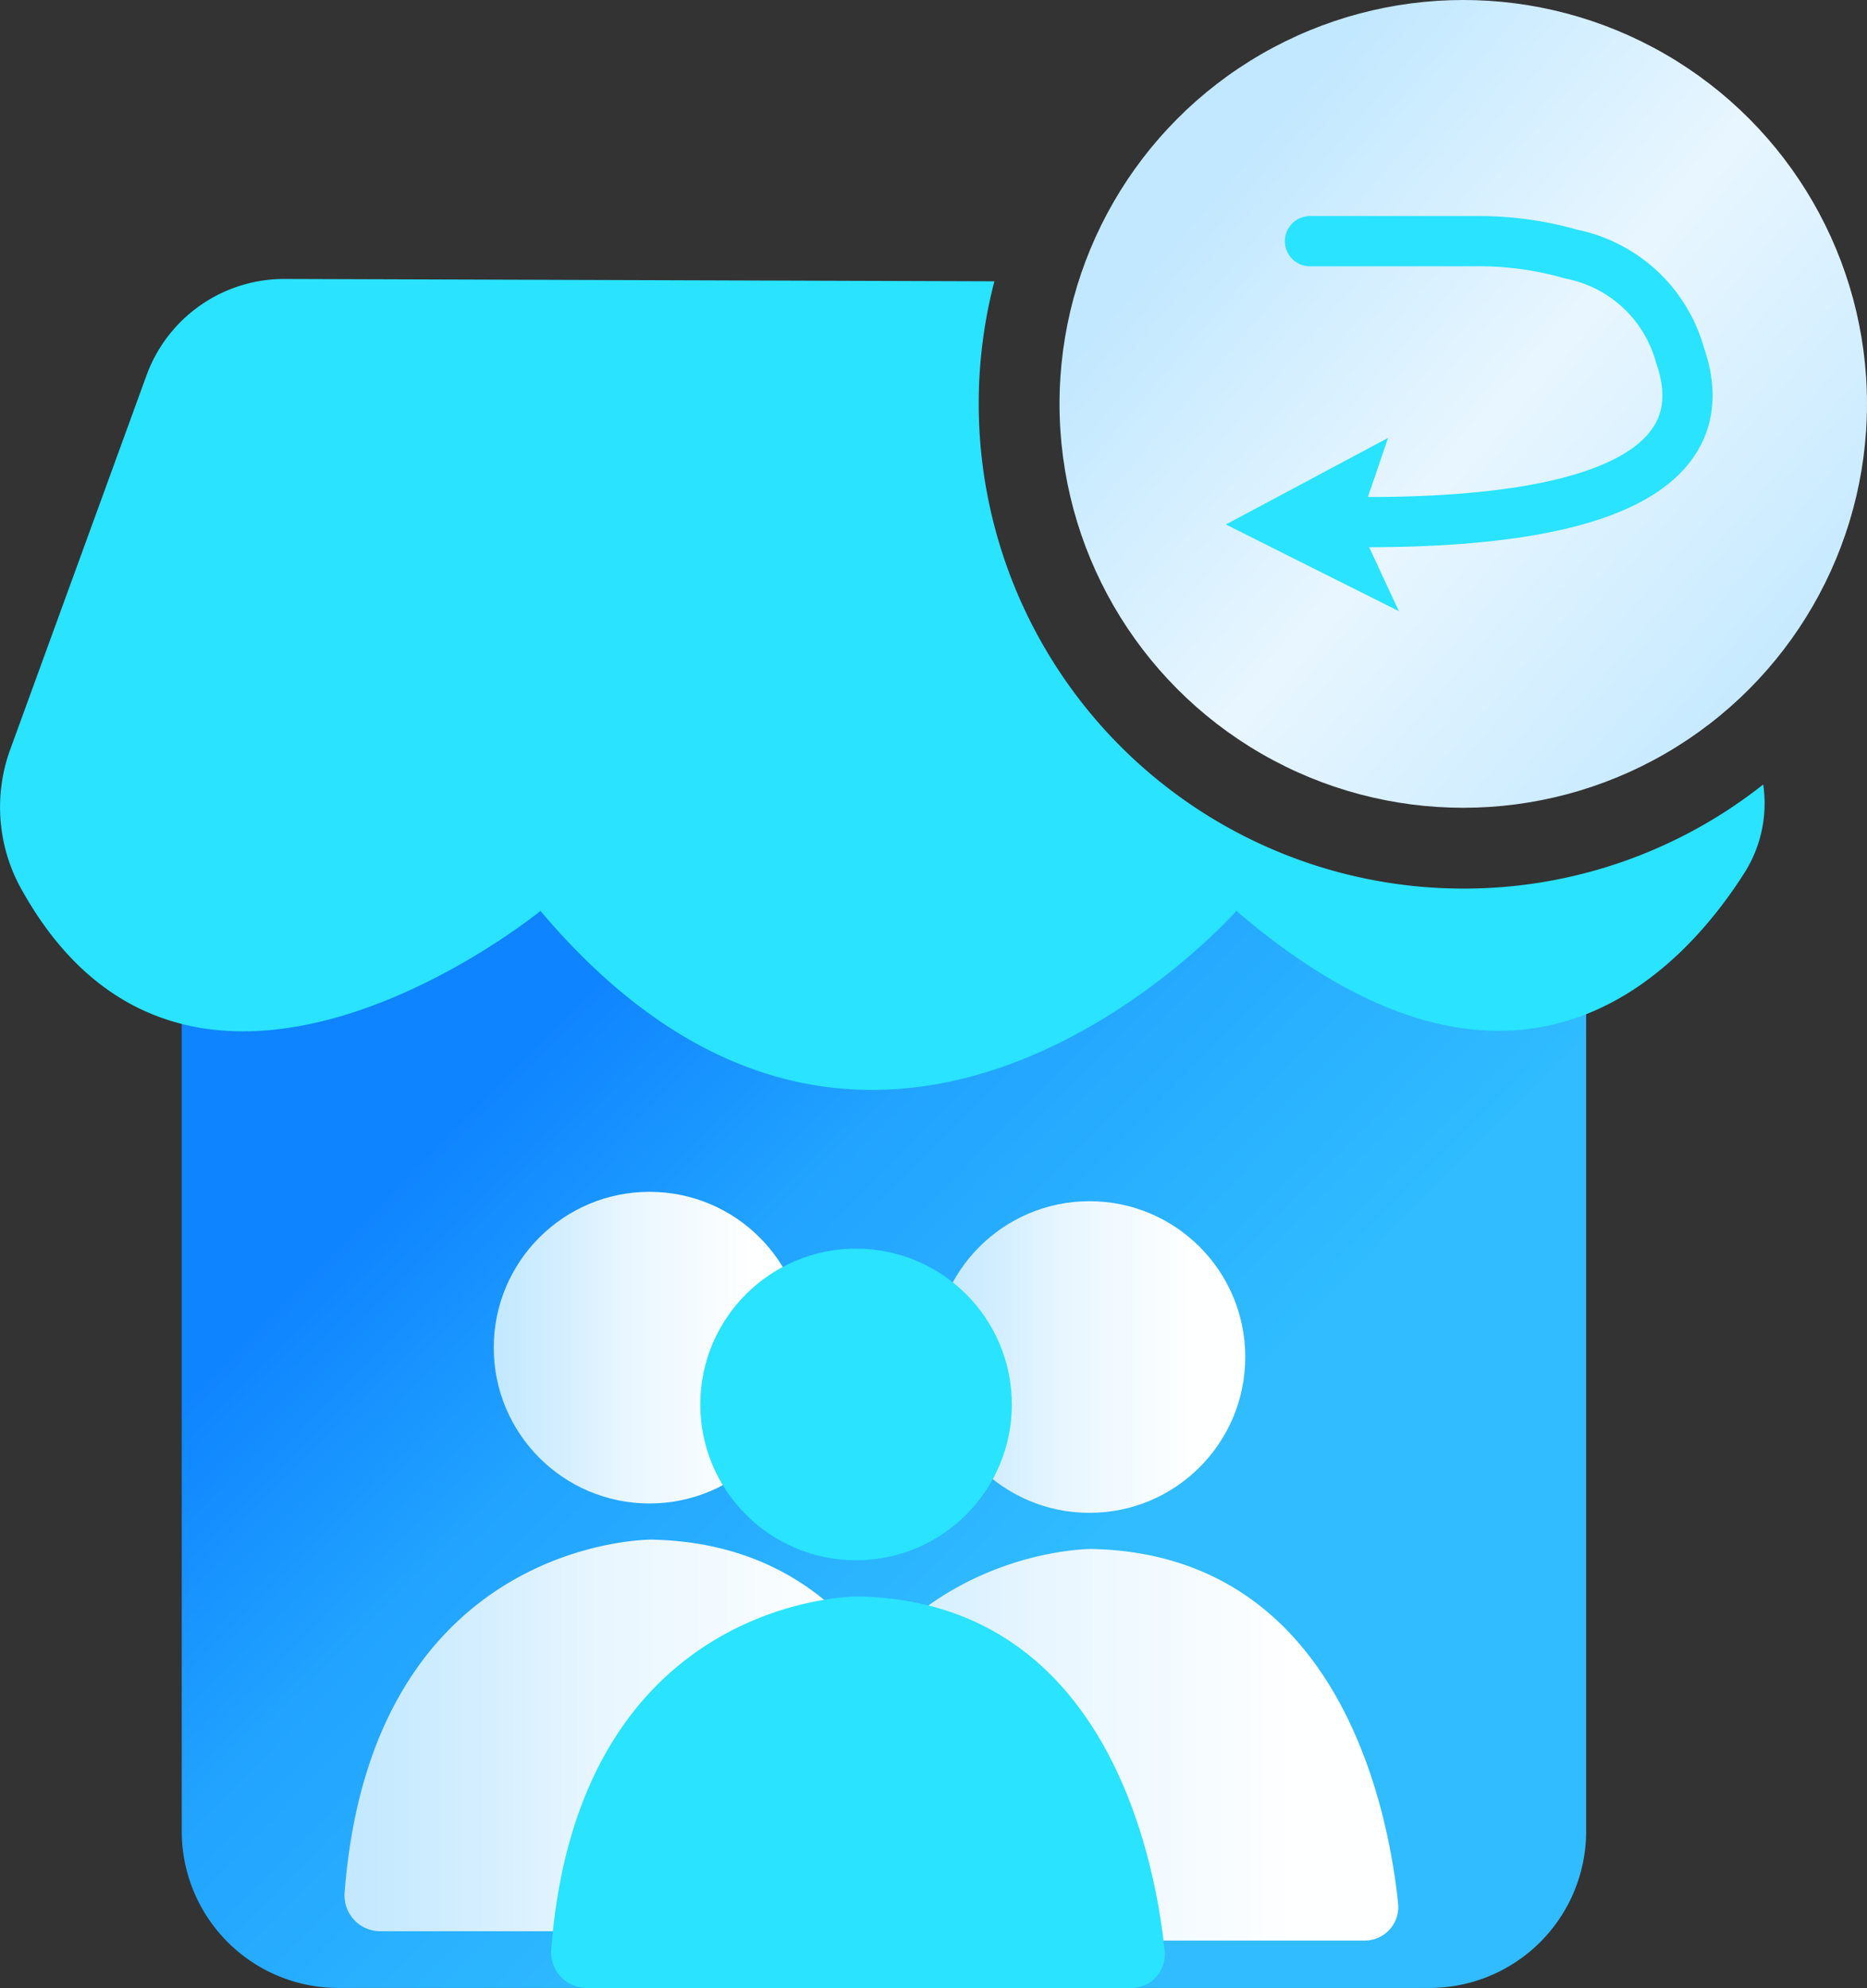
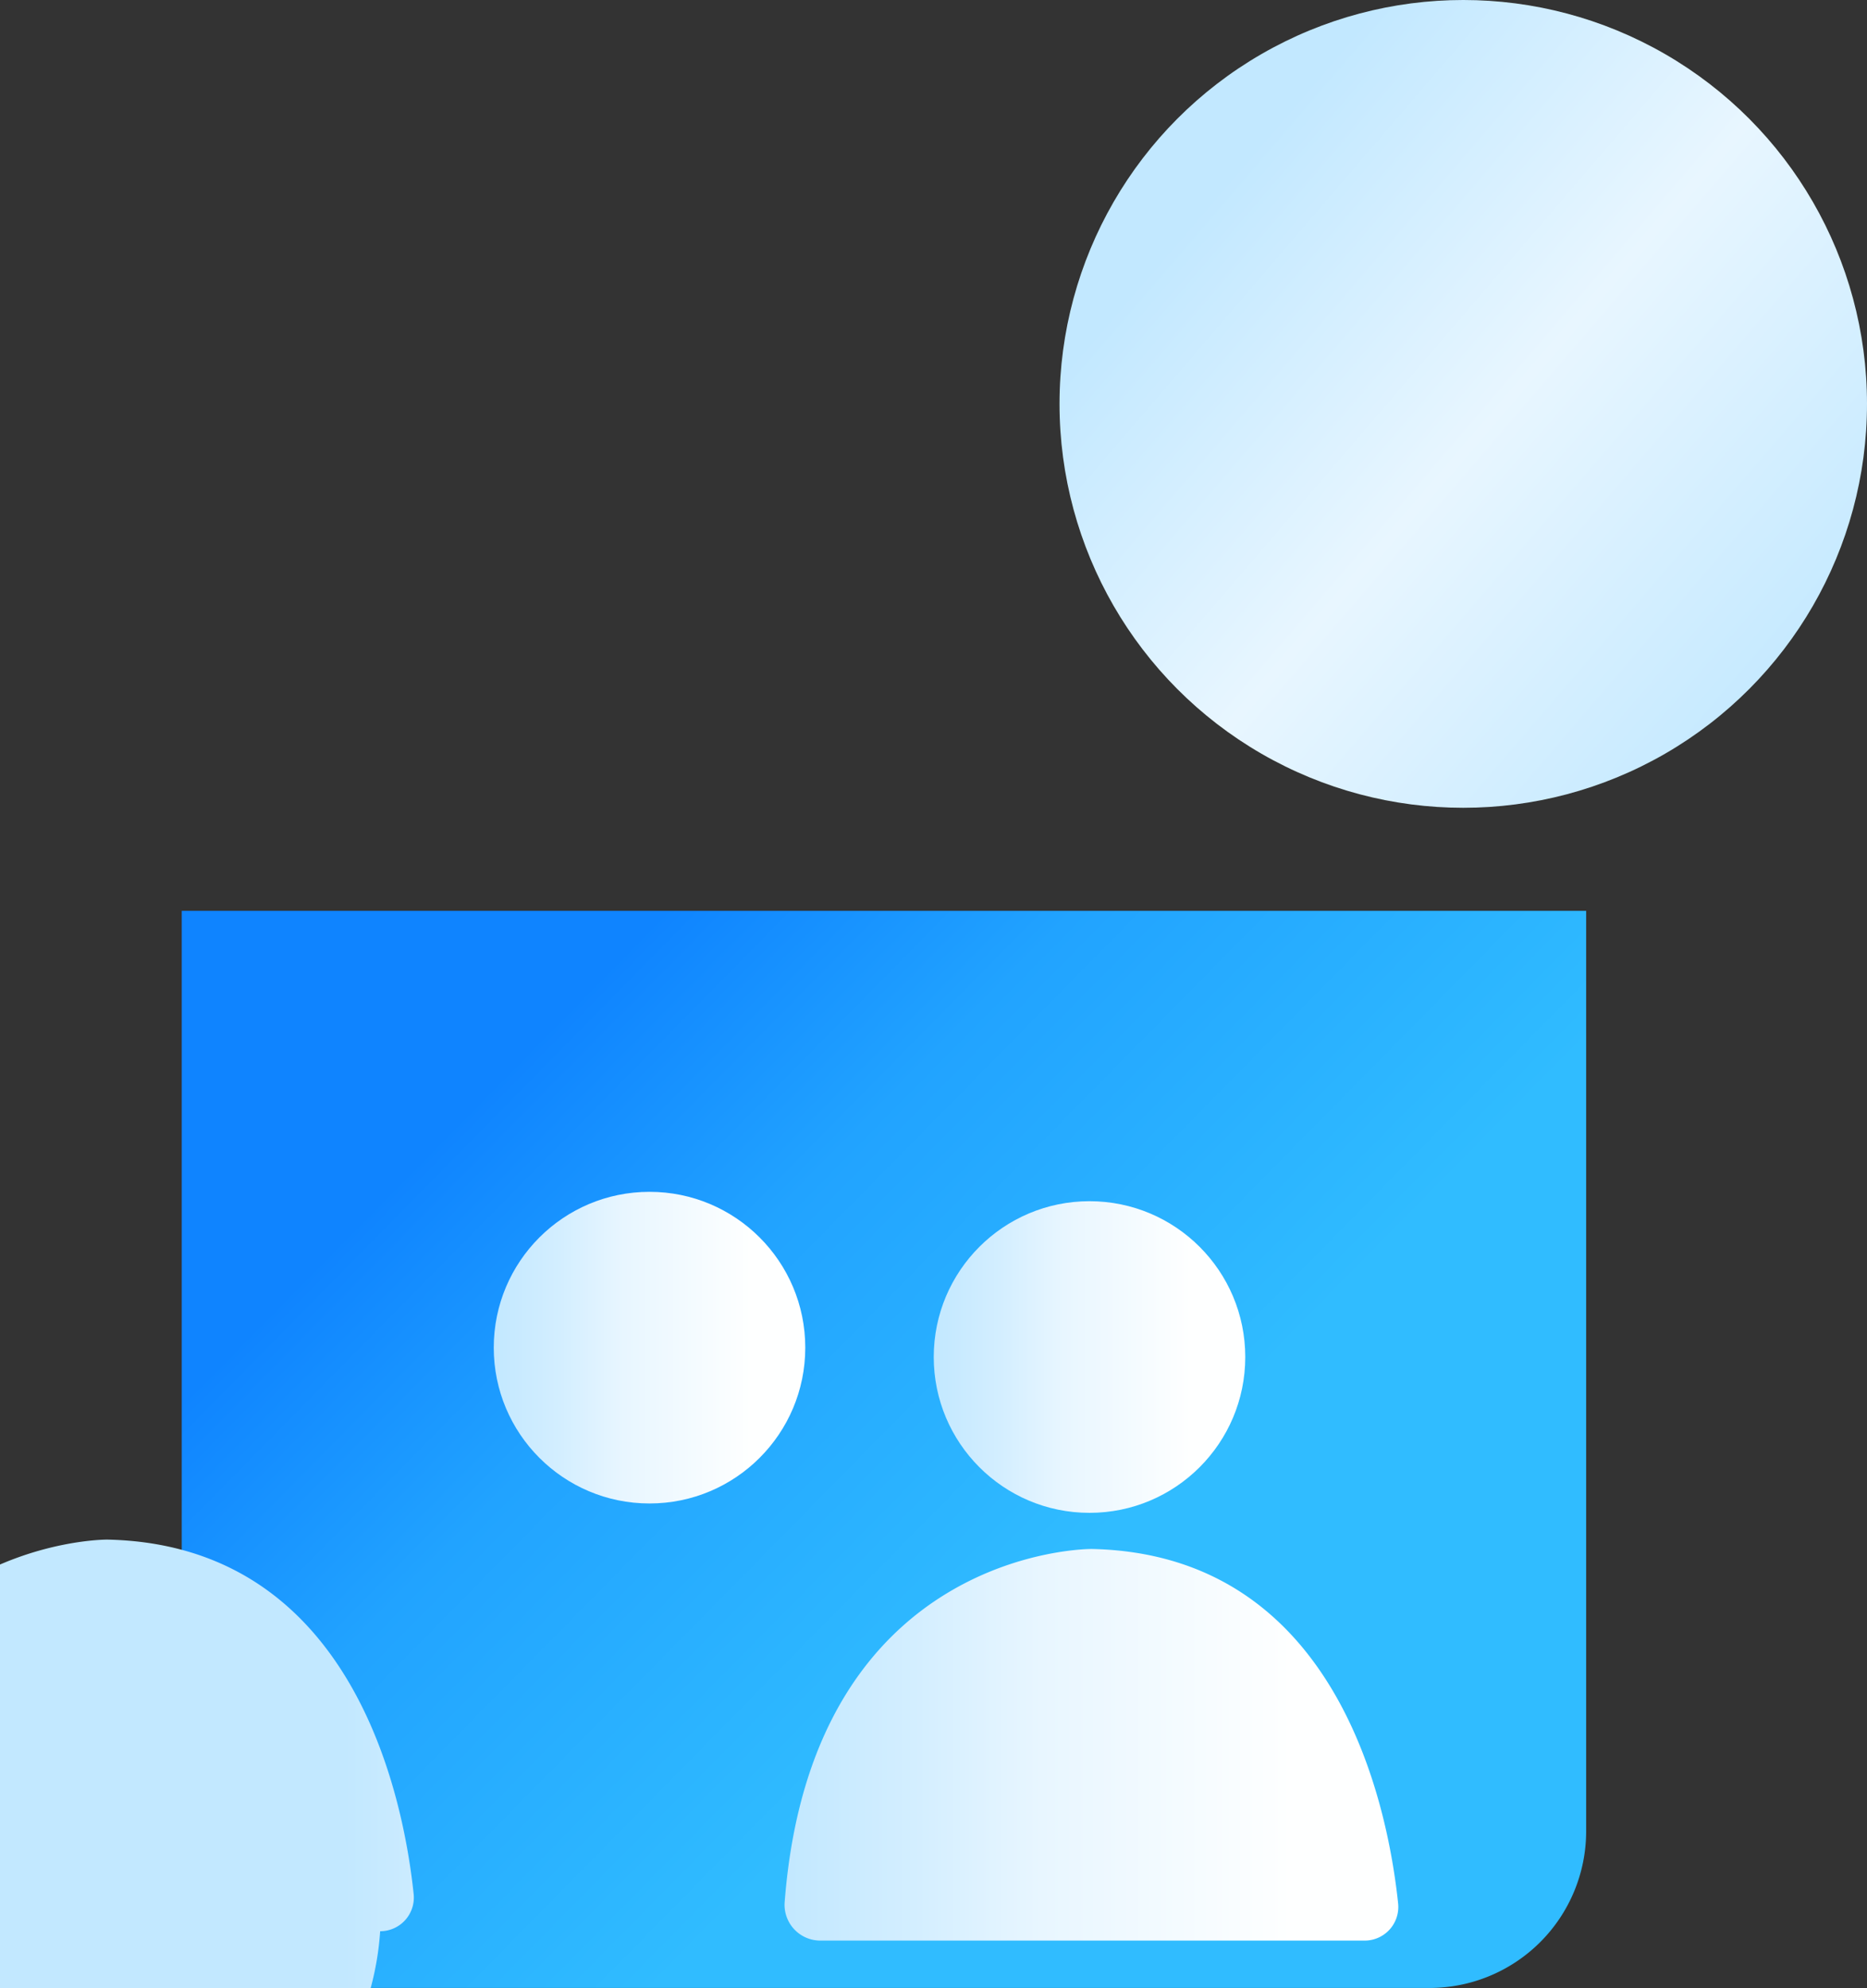
<svg xmlns="http://www.w3.org/2000/svg" xmlns:xlink="http://www.w3.org/1999/xlink" viewBox="0 0 27.089 28.834">
  <rect x="0" y="0" width="27.089" height="28.834" fill="#333333" stroke="none" />
  <defs>
    <style>
      .a {
        fill: url(#a);
      }

      .b {
        fill: url(#b);
      }

      .c {
        fill: url(#c);
      }

      .d {
        fill: url(#d);
      }

      .e {
        fill: url(#e);
      }

      .f {
        fill: #29e3ff;
      }

      .g {
        fill: url(#f);
      }

      .h {
        fill: none;
        stroke: #29e3ff;
        stroke-linecap: round;
        stroke-miterlimit: 10;
        stroke-width: 0.728px;
      }
    </style>
    <linearGradient id="a" data-name="未命名的渐变 27" x1="18.004" y1="25.462" x2="7.12" y2="14.741" gradientUnits="userSpaceOnUse">
      <stop offset="0.239" stop-color="#30bcff" />
      <stop offset="0.674" stop-color="#21a3ff" />
      <stop offset="0.953" stop-color="#0f84ff" />
    </linearGradient>
    <linearGradient id="b" data-name="未命名的渐变 4" x1="7.164" y1="19.546" x2="11.684" y2="19.546" gradientUnits="userSpaceOnUse">
      <stop offset="0" stop-color="#c2e8ff" />
      <stop offset="0.211" stop-color="#d3eeff" />
      <stop offset="0.418" stop-color="#e8f6ff" />
      <stop offset="0.826" stop-color="#feffff" />
    </linearGradient>
    <linearGradient id="c" x1="4.998" y1="25.171" x2="13.904" y2="25.171" xlink:href="#b" />
    <linearGradient id="d" x1="13.549" y1="19.682" x2="18.068" y2="19.682" xlink:href="#b" />
    <linearGradient id="e" x1="11.383" y1="25.306" x2="20.288" y2="25.306" xlink:href="#b" />
    <linearGradient id="f" data-name="未命名的渐变 63" x1="17.204" y1="2.401" x2="26.094" y2="10.033" gradientUnits="userSpaceOnUse">
      <stop offset="0.05" stop-color="#c2e8ff" />
      <stop offset="0.492" stop-color="#e8f6ff" />
      <stop offset="0.949" stop-color="#c7eaff" />
    </linearGradient>
  </defs>
  <title>资源 5</title>
  <g>
    <path class="a" d="M2.637,13.211H23.014a0,0,0,0,1,0,0V26.56a2.273,2.273,0,0,1-2.273,2.273H4.91A2.273,2.273,0,0,1,2.637,26.56V13.211A0,0,0,0,1,2.637,13.211Z" />
    <circle class="b" cx="9.424" cy="19.546" r="2.26" />
-     <path class="c" d="M5.516,28.01H13.415a.488.488,0,0,0,.486-.538c-.147-1.402-.873-5.067-4.446-5.142,0,0-4.057-.03-4.455,5.12A.519.519,0,0,0,5.516,28.01Z" />
+     <path class="c" d="M5.516,28.01a.488.488,0,0,0,.486-.538c-.147-1.402-.873-5.067-4.446-5.142,0,0-4.057-.03-4.455,5.12A.519.519,0,0,0,5.516,28.01Z" />
    <circle class="d" cx="15.808" cy="19.682" r="2.26" />
    <path class="e" d="M11.901,28.146h7.899a.488.488,0,0,0,.486-.538c-.147-1.402-.873-5.067-4.446-5.142,0,0-4.057-.03-4.455,5.12A.519.519,0,0,0,11.901,28.146Z" />
-     <circle class="f" cx="12.421" cy="20.37" r="2.26" />
-     <path class="f" d="M8.514,28.834h7.899a.488.488,0,0,0,.486-.538c-.147-1.402-.873-5.067-4.446-5.142,0,0-4.057-.03-4.455,5.12A.519.519,0,0,0,8.514,28.834Z" />
    <circle class="g" cx="21.231" cy="5.858" r="5.858" />
-     <path class="h" d="M19.822,7.573c4.432,0,4.95-1.289,4.555-2.418a2.053,2.053,0,0,0-1.578-1.469A4.824,4.824,0,0,0,21.428,3.498H19.007" />
-     <polygon class="f" points="20.14 6.351 19.712 7.607 20.297 8.864 17.787 7.607 20.14 6.351" />
-     <path class="f" d="M21.231,12.888a7.034,7.034,0,0,1-6.803-8.808L4.13,4.046A2.126,2.126,0,0,0,2.126,5.444L.147,10.874a2.441,2.441,0,0,0,.162,2.02c2.471,4.451,7.533.318,7.533.318,4.932,5.841,10.098,0,10.098,0,4.043,3.468,6.434.924,7.375-.559a1.879,1.879,0,0,0,.268-1.275A6.998,6.998,0,0,1,21.231,12.888Z" />
  </g>
</svg>